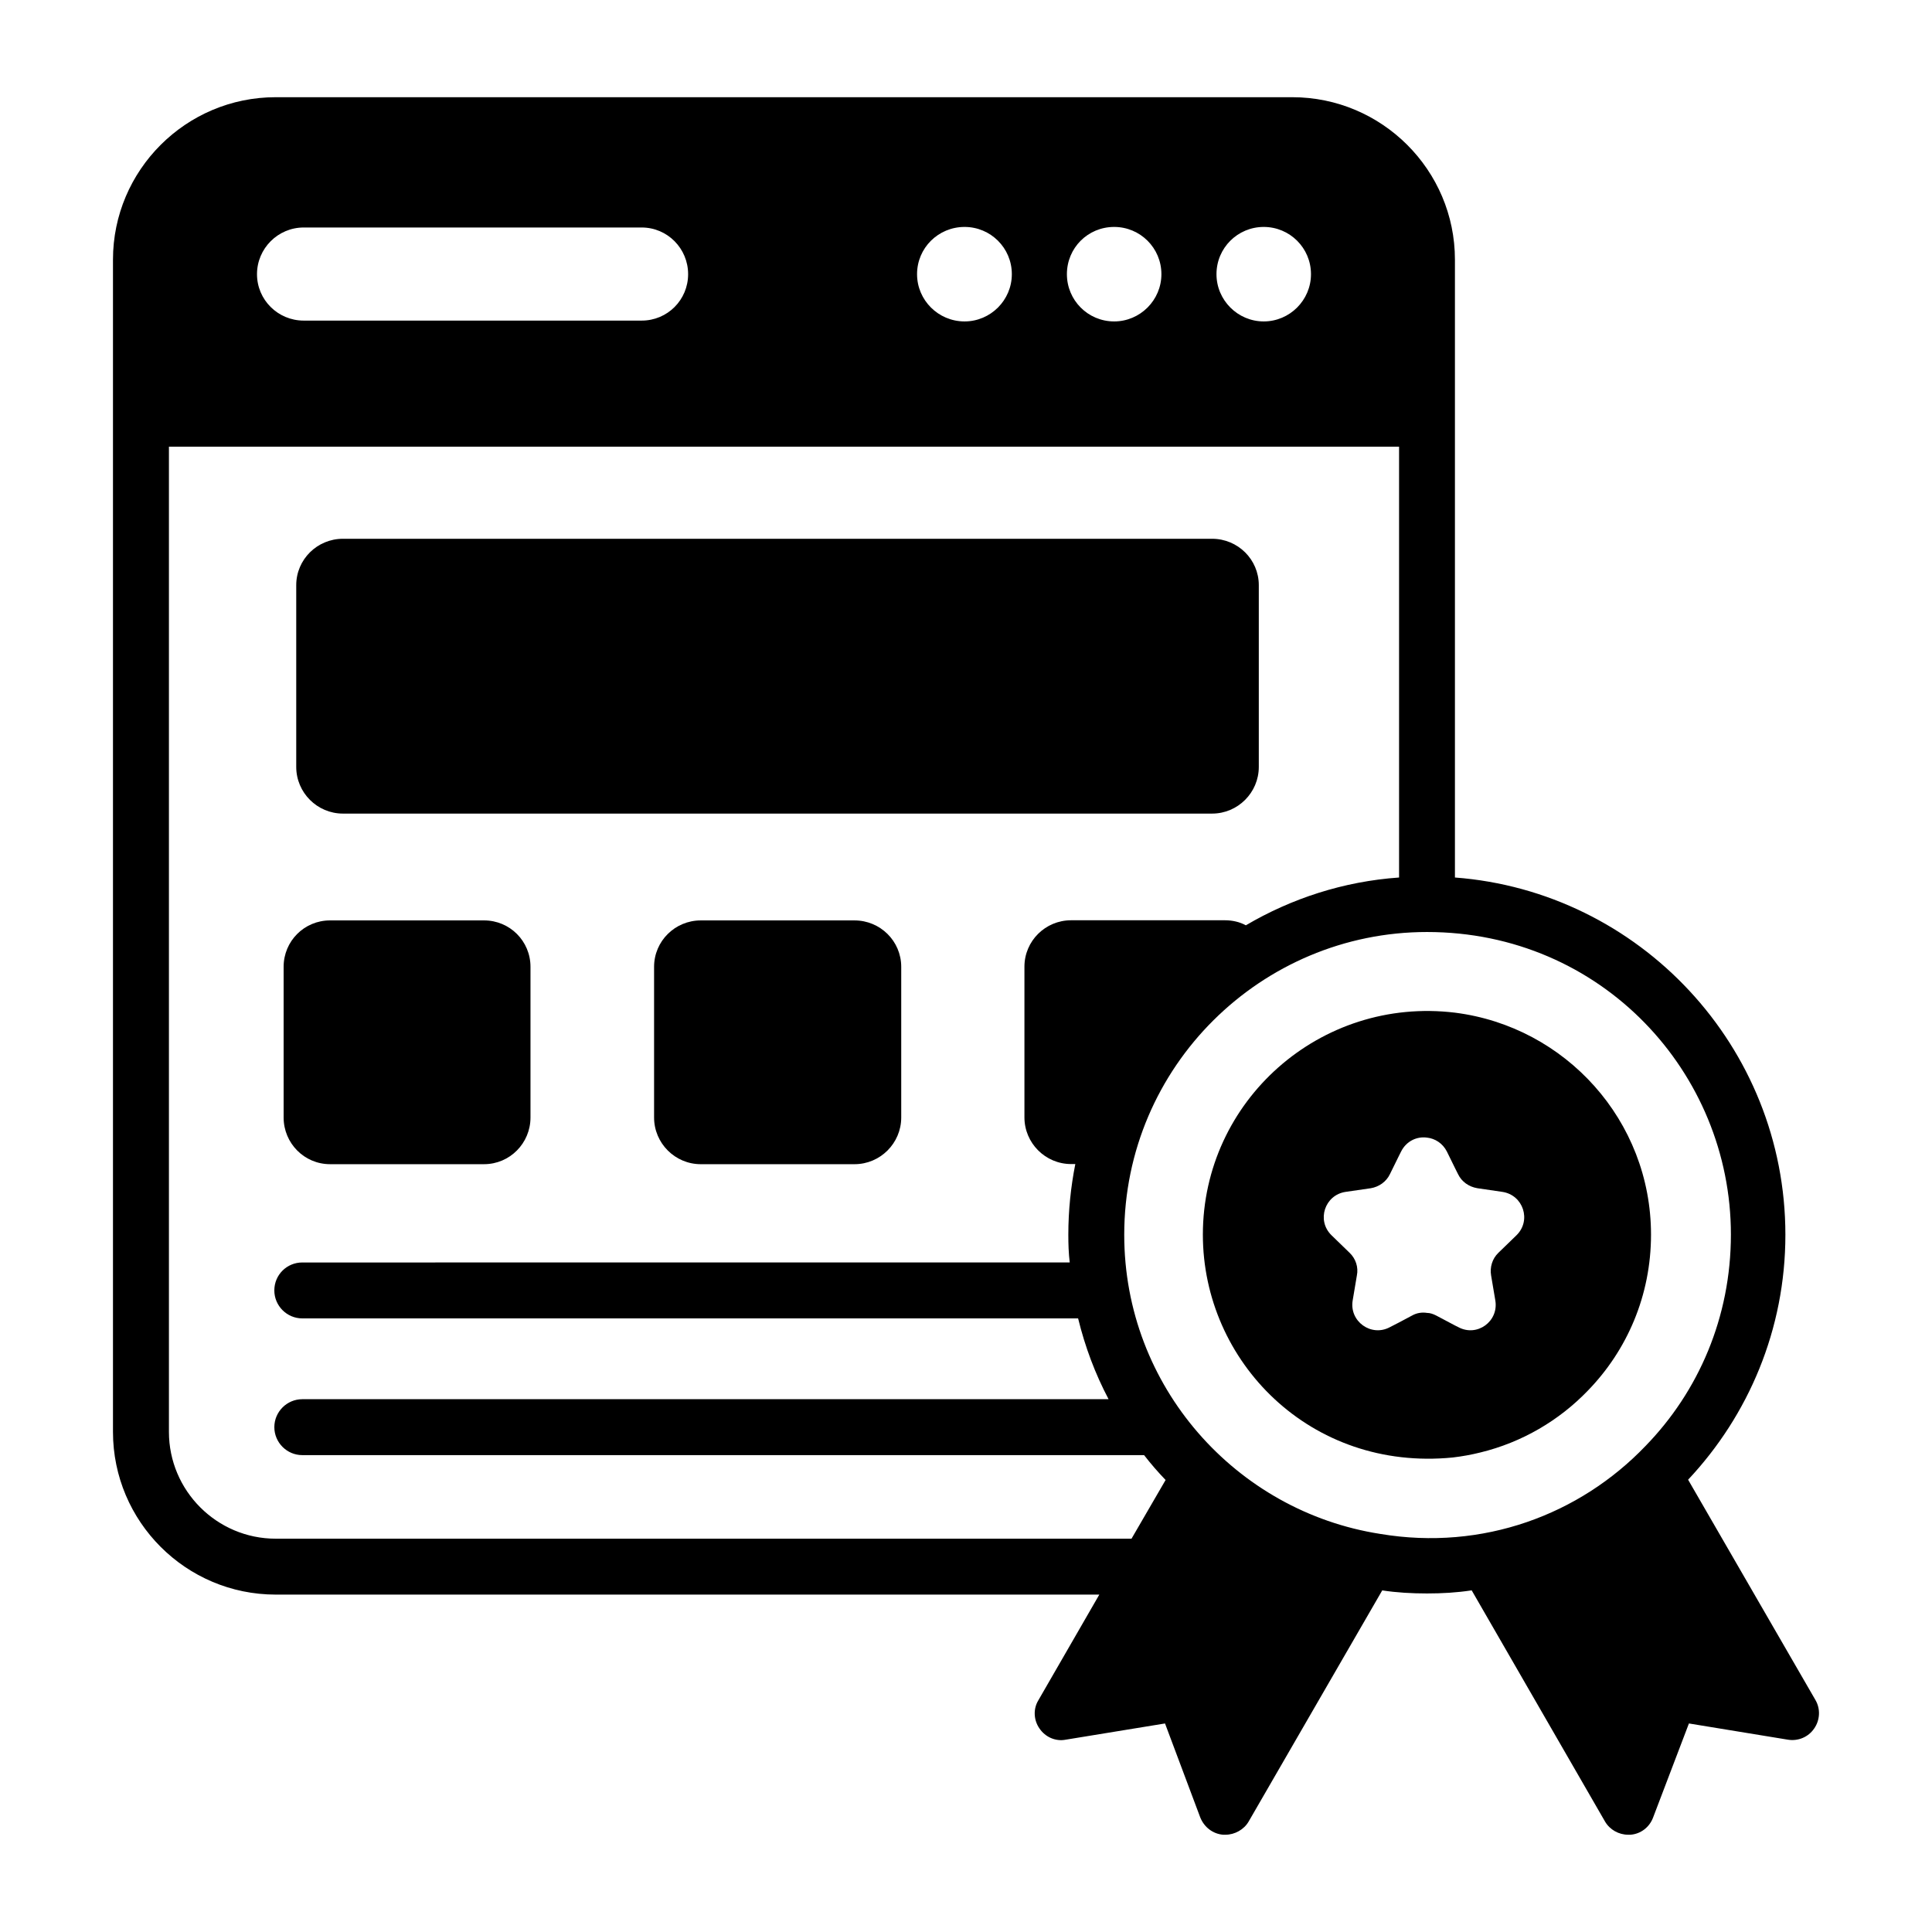
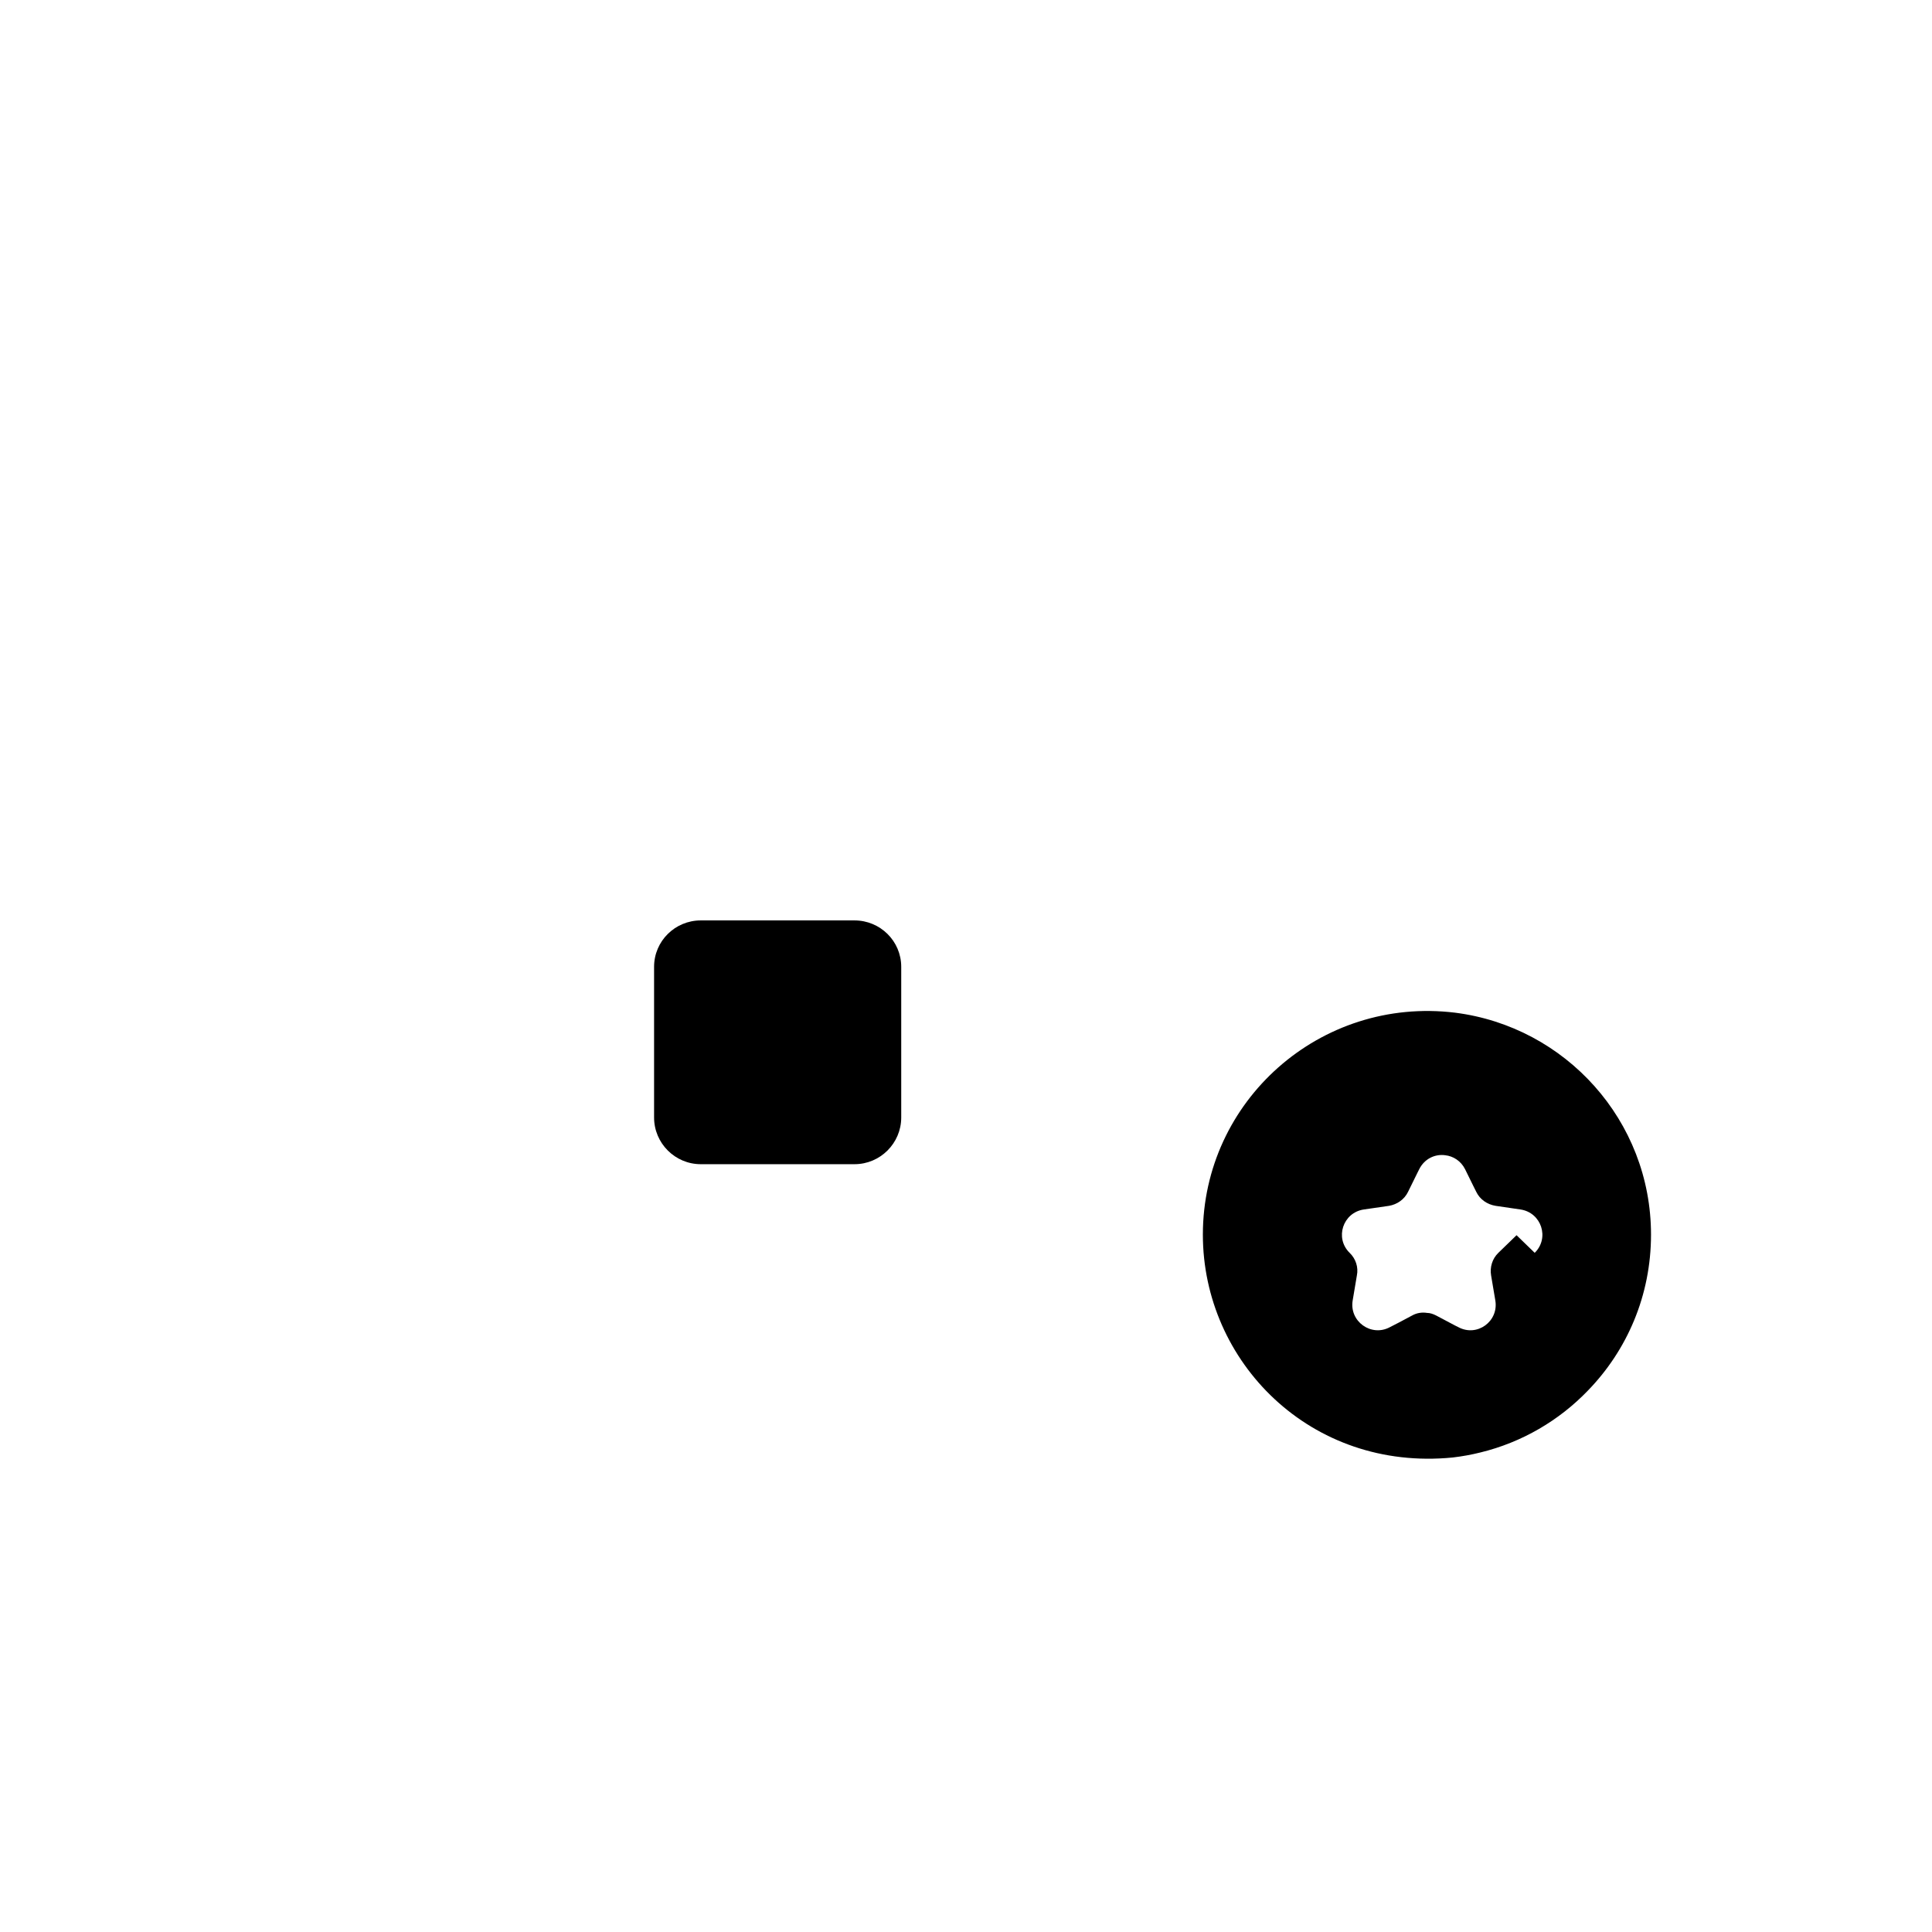
<svg xmlns="http://www.w3.org/2000/svg" fill="#000000" width="800px" height="800px" version="1.1" viewBox="144 144 512 512">
  <g>
-     <path d="m231.46 452.52h40.824c6.816 0 12.301-5.559 12.301-12.371v-39.934c0-6.816-5.484-12.297-12.301-12.297h-40.824c-6.816 0-12.297 5.481-12.297 12.297v39.934c0 6.816 5.481 12.371 12.297 12.371z" />
    <path d="m370.46 387.92h-40.75c-6.816 0-12.371 5.481-12.371 12.297v39.934c0 6.816 5.559 12.371 12.371 12.371h40.75c6.816 0 12.375-5.559 12.375-12.371v-39.934c0-6.816-5.559-12.297-12.375-12.297z" />
-     <path d="m234.88 359.61h230.34c6.816 0 12.375-5.559 12.375-12.371v-48.16c0-6.816-5.559-12.297-12.375-12.297h-230.34c-6.816 0-12.375 5.481-12.375 12.297v48.16c0 6.812 5.555 12.371 12.375 12.371z" />
-     <path d="m625.15 594.59-33.785-58.453c16.004-17.043 25.781-39.859 25.781-64.906 0-49.934-38.676-90.98-87.574-94.684v-163.74c0-23.711-19.336-43.047-43.121-43.047h-269.39c-23.785 0-43.121 19.336-43.121 43.047v310.66c0 23.781 19.336 43.117 43.121 43.117h218.27l-16.152 28.004c-1.406 2.297-1.262 5.262 0.297 7.484 1.555 2.297 4.297 3.484 6.965 2.961l26.301-4.297 9.336 24.898c1.039 2.59 3.336 4.371 6.074 4.59h0.594c2.445 0 4.891-1.332 6.148-3.481l35.414-61.273c3.852 0.594 7.852 0.812 11.855 0.812 4 0 7.856-0.219 11.781-0.812h0.074l35.34 61.273c1.262 2.148 3.629 3.481 6.148 3.481h0.594c2.742-0.219 5.039-2 6-4.59l9.484-24.898 26.227 4.297c2.668 0.445 5.41-0.664 6.965-2.961 1.555-2.223 1.703-5.188 0.371-7.484zm-146.25-390.45c6.891 0 12.523 5.559 12.523 12.52 0 6.887-5.633 12.52-12.523 12.52s-12.52-5.633-12.52-12.52c0-6.965 5.629-12.52 12.52-12.52zm-39.637 0c6.891 0 12.52 5.559 12.52 12.52 0 6.887-5.633 12.52-12.52 12.52-6.965 0-12.523-5.633-12.523-12.52 0-6.965 5.559-12.52 12.523-12.52zm-39.641 0c6.891 0 12.523 5.559 12.523 12.52 0 6.887-5.633 12.52-12.523 12.52-6.965 0-12.594-5.633-12.594-12.52 0-6.965 5.633-12.52 12.594-12.52zm-175.14 0.148h89.574c6.816 0 12.301 5.559 12.301 12.371 0 6.816-5.484 12.301-12.301 12.301h-89.574c-6.816 0-12.375-5.484-12.375-12.301 0-6.816 5.559-12.371 12.375-12.371zm219.38 347.48h-226.79c-15.633 0-28.305-12.746-28.305-28.301v-261.09h326v114.17c-14.742 1.035-28.523 5.559-40.602 12.668-1.629-0.891-3.555-1.336-5.559-1.336h-40.75c-6.816 0-12.371 5.484-12.371 12.301v39.934c0 6.816 5.559 12.371 12.371 12.371h1.113c-1.188 6-1.852 12.301-1.852 18.742 0 2.445 0.074 4.891 0.371 7.336l-203.38 0.004c-4.074 0-7.41 3.258-7.41 7.41 0 4.074 3.332 7.41 7.41 7.41h205.6c1.852 7.559 4.519 14.668 8.074 21.414h-213.67c-4.074 0-7.41 3.332-7.41 7.41 0 4.074 3.332 7.41 7.41 7.41h223.08c1.777 2.293 3.703 4.519 5.703 6.59zm65.938-1.262c-38.23-5.93-67.867-39.047-67.867-79.277 0-44.621 36.324-80.238 80.238-80.238 46.281 0 80.535 37.289 80.535 80.168 0 21.93-8.594 41.637-22.672 56.086-17.383 18.129-43.027 27.801-70.234 23.262z" />
-     <path d="m529.6 412.37c-35.746-4.34-66.828 23.379-66.828 58.828 0 33.641 28.504 62.797 66.234 59.051 2.519-0.297 4.965-0.742 7.336-1.336 10.965-2.668 20.82-8.445 28.449-16.375 10.375-10.668 16.746-25.191 16.746-41.344 0-30.227-22.672-55.121-51.938-58.824zm16.301 58.973-4.816 4.668c-1.629 1.559-2.297 3.852-1.926 6l1.113 6.594c0.961 5.559-4.816 9.777-9.781 7.113l-0.891-0.445-5.039-2.668c-0.738-0.371-1.555-0.668-2.371-0.668-1.332-0.219-2.742 0-3.926 0.668l-3.484 1.852-2.445 1.258c-4.965 2.668-10.816-1.555-9.855-7.113l1.109-6.594c0.445-2.148-0.293-4.441-1.926-6l-4.816-4.668c-4-3.926-1.777-10.668 3.777-11.484l6.668-0.965c2.148-0.367 4.074-1.699 5.039-3.703l2.445-4.965 0.52-1.035c1.406-2.816 4.223-4.078 6.891-3.703 2.074 0.219 4.148 1.48 5.262 3.703l2.148 4.371 0.816 1.629c0.961 2.004 2.891 3.336 5.113 3.703l6.594 0.965c5.559 0.82 7.781 7.562 3.781 11.488z" />
+     <path d="m529.6 412.37c-35.746-4.34-66.828 23.379-66.828 58.828 0 33.641 28.504 62.797 66.234 59.051 2.519-0.297 4.965-0.742 7.336-1.336 10.965-2.668 20.82-8.445 28.449-16.375 10.375-10.668 16.746-25.191 16.746-41.344 0-30.227-22.672-55.121-51.938-58.824zm16.301 58.973-4.816 4.668c-1.629 1.559-2.297 3.852-1.926 6l1.113 6.594c0.961 5.559-4.816 9.777-9.781 7.113l-0.891-0.445-5.039-2.668c-0.738-0.371-1.555-0.668-2.371-0.668-1.332-0.219-2.742 0-3.926 0.668l-3.484 1.852-2.445 1.258c-4.965 2.668-10.816-1.555-9.855-7.113l1.109-6.594c0.445-2.148-0.293-4.441-1.926-6c-4-3.926-1.777-10.668 3.777-11.484l6.668-0.965c2.148-0.367 4.074-1.699 5.039-3.703l2.445-4.965 0.52-1.035c1.406-2.816 4.223-4.078 6.891-3.703 2.074 0.219 4.148 1.48 5.262 3.703l2.148 4.371 0.816 1.629c0.961 2.004 2.891 3.336 5.113 3.703l6.594 0.965c5.559 0.82 7.781 7.562 3.781 11.488z" />
  </g>
</svg>